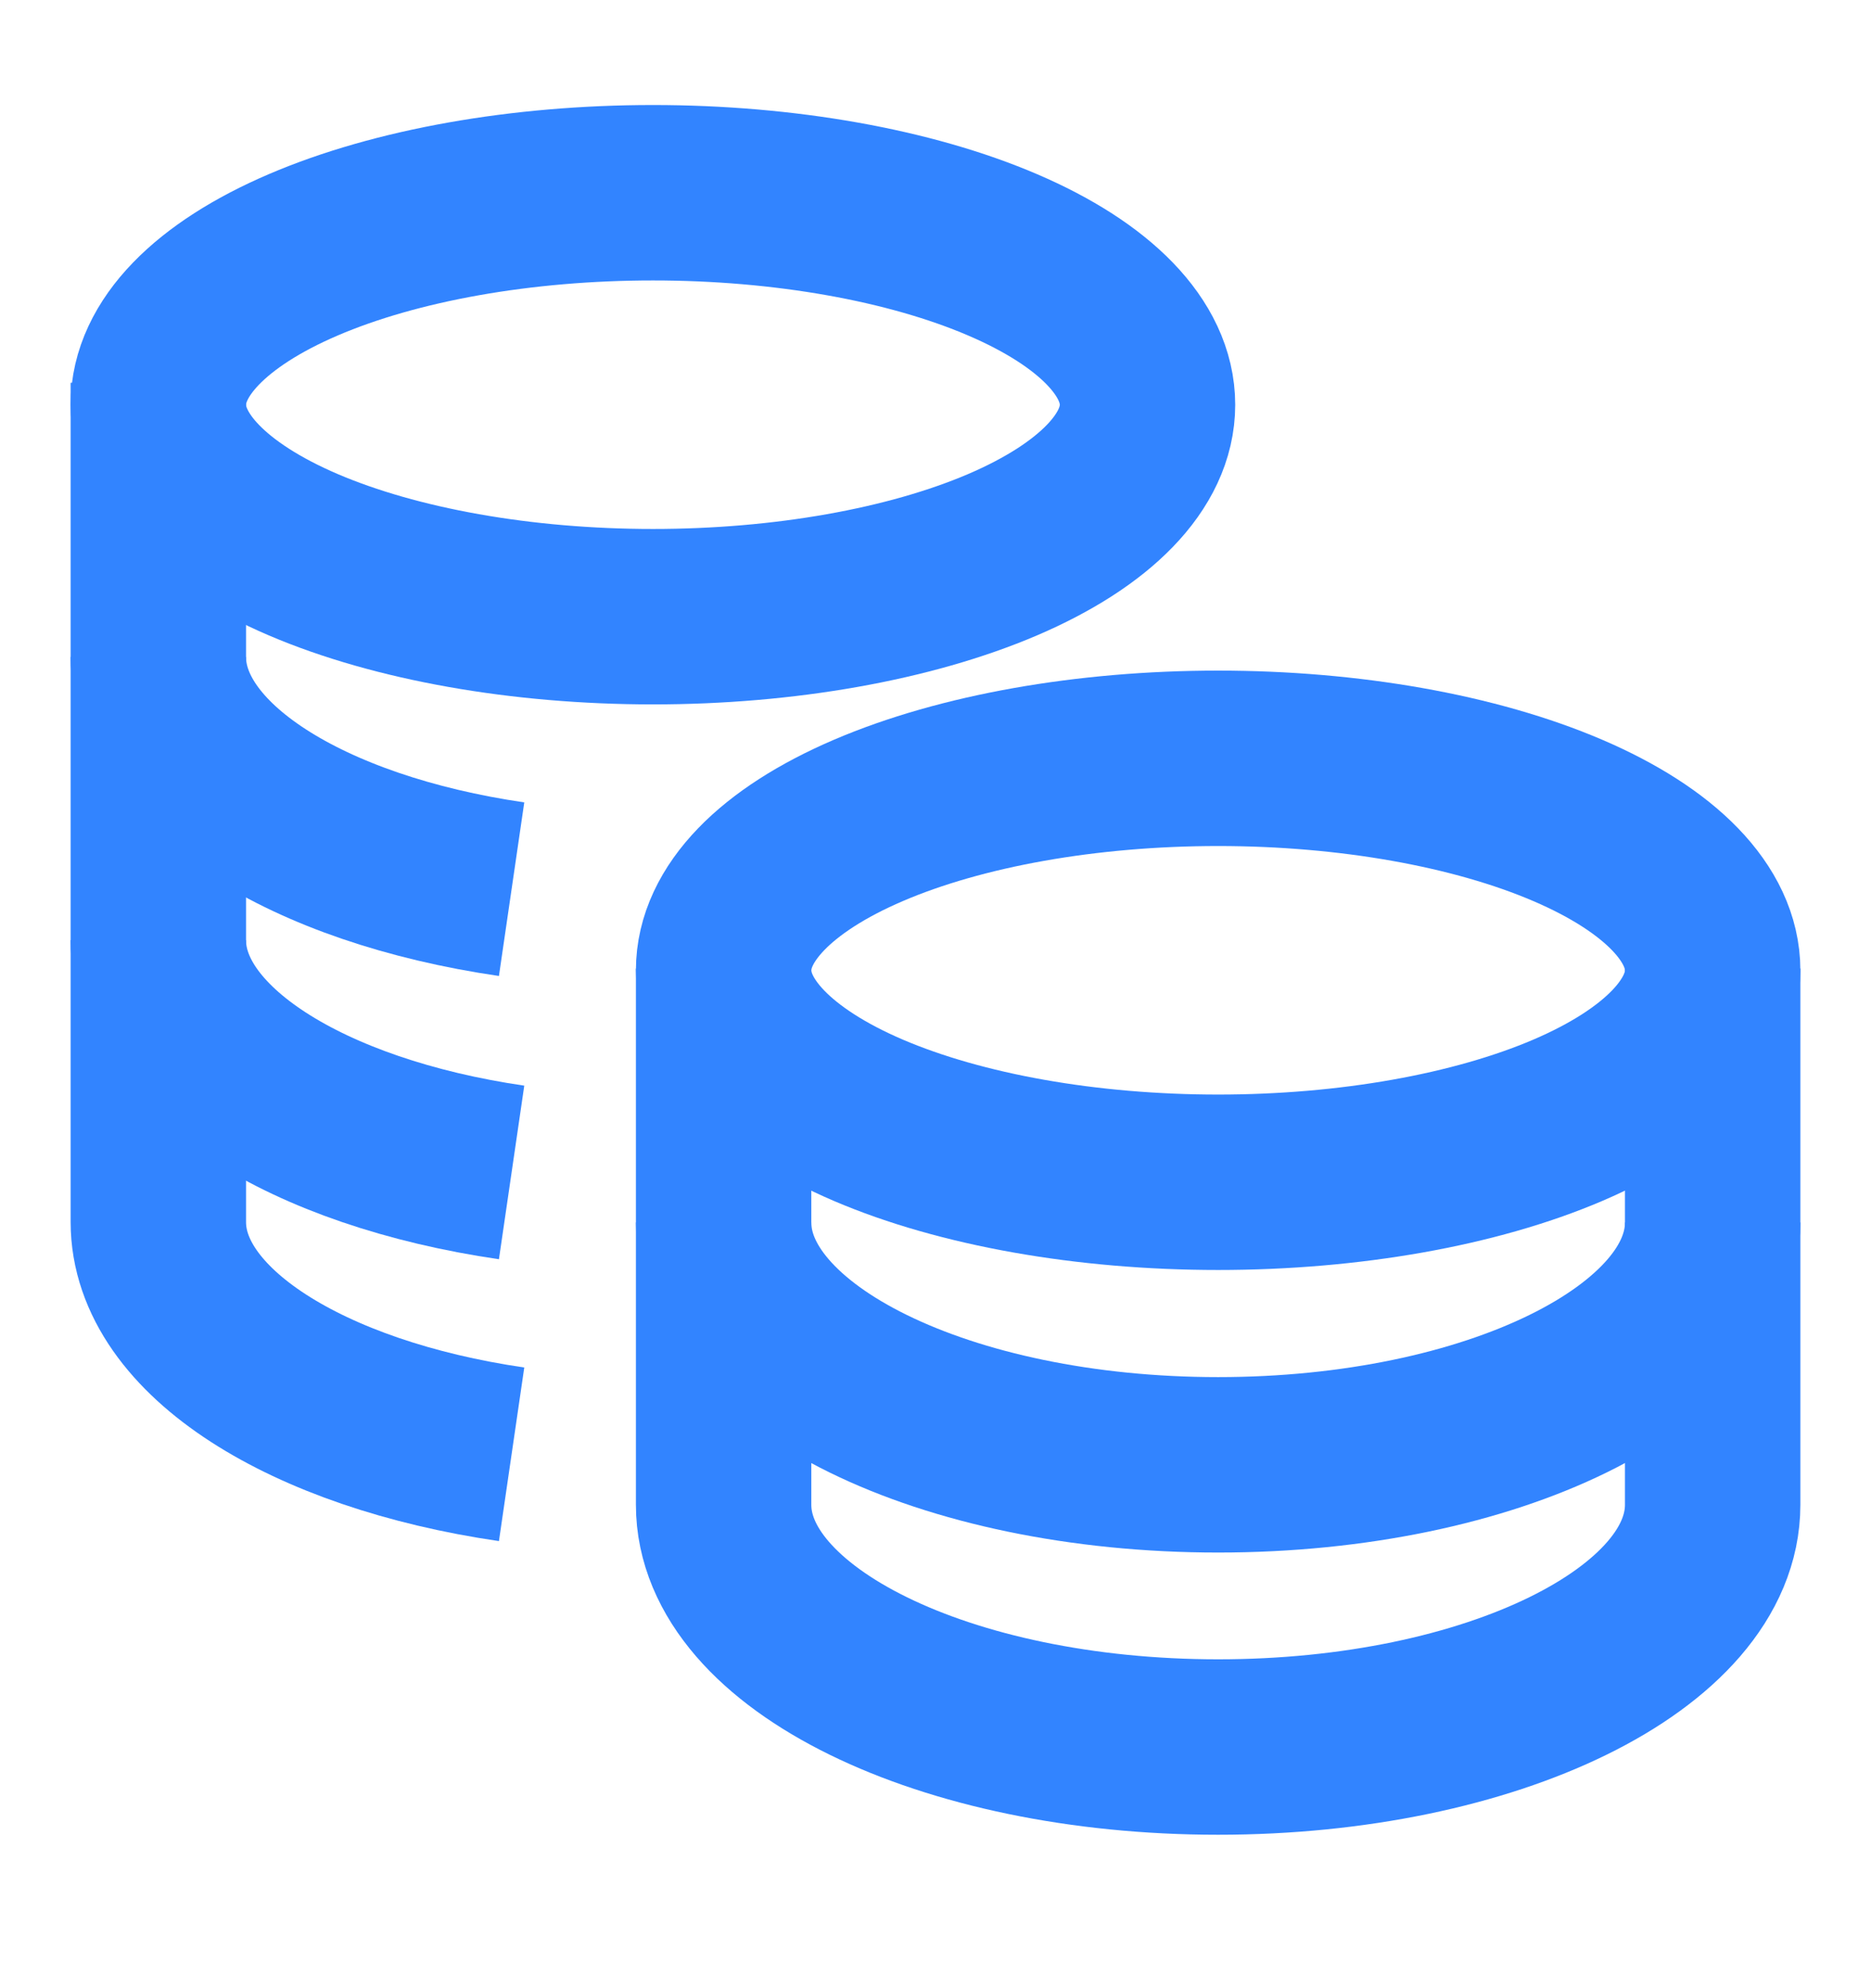
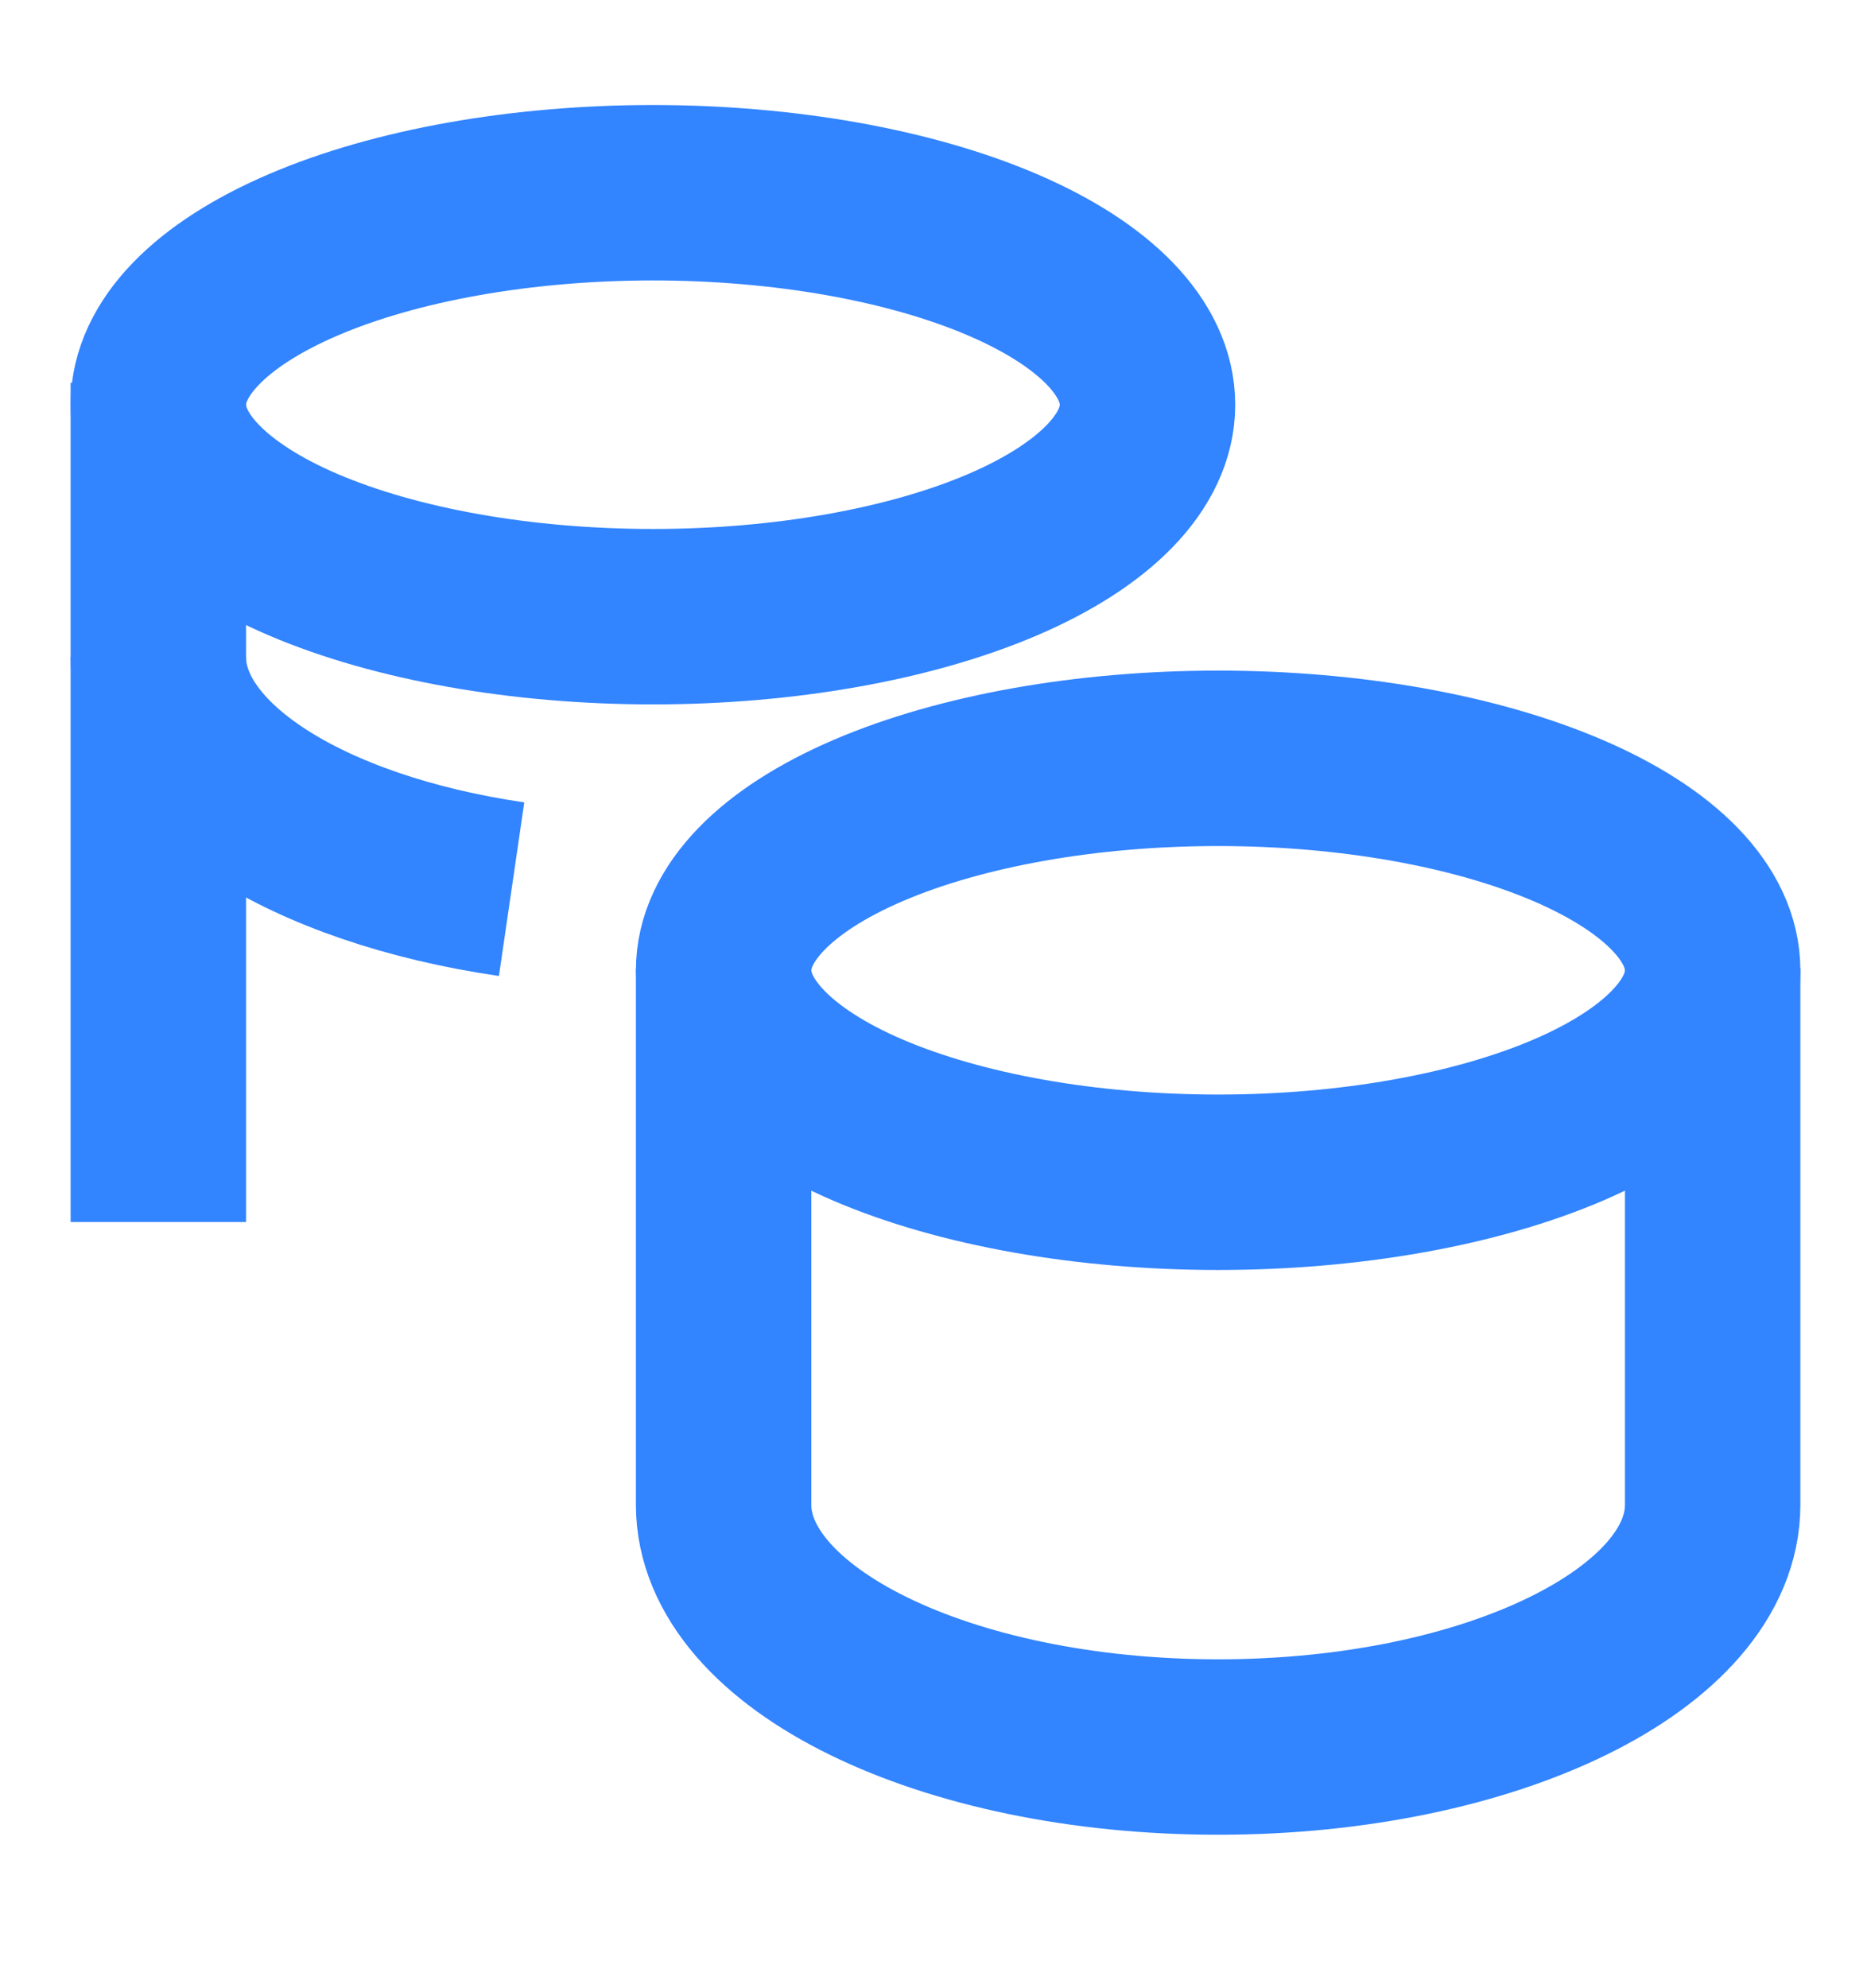
<svg xmlns="http://www.w3.org/2000/svg" width="16" height="17" viewBox="0 0 16 17" fill="none">
  <g clip-path="url(#clip0_471_30446)">
    <path d="M6.188 8.297C6.188 8.778 6.633 9.239 7.426 9.579C8.219 9.918 9.295 10.109 10.417 10.109C11.538 10.109 12.614 9.918 13.407 9.579C14.2 9.239 14.646 8.778 14.646 8.297C14.646 7.816 14.2 7.355 13.407 7.015C12.614 6.675 11.538 6.484 10.417 6.484C9.295 6.484 8.219 6.675 7.426 7.015C6.633 7.355 6.188 7.816 6.188 8.297Z" stroke="#3284FF" stroke-width="1.5" />
    <path d="M1.354 3.461C1.354 3.942 1.8 4.403 2.593 4.743C3.386 5.082 4.462 5.273 5.584 5.273C6.705 5.273 7.781 5.082 8.574 4.743C9.367 4.403 9.813 3.942 9.813 3.461C9.813 2.98 9.367 2.519 8.574 2.179C7.781 1.839 6.705 1.648 5.584 1.648C4.462 1.648 3.386 1.839 2.593 2.179C1.8 2.519 1.354 2.98 1.354 3.461Z" stroke="#3284FF" stroke-width="1.5" />
-     <path d="M14.646 10.453C14.646 11.597 12.752 12.525 10.417 12.525C8.081 12.525 6.188 11.597 6.188 10.453" stroke="#3284FF" stroke-width="1.5" />
    <path d="M6.188 8.281L6.188 12.866C6.188 14.01 8.081 14.938 10.417 14.938C12.752 14.938 14.646 14.01 14.646 12.866V8.281" stroke="#3284FF" stroke-width="1.5" />
-     <path d="M1.354 8.039C1.354 8.977 2.628 9.77 4.375 10.025" stroke="#3284FF" stroke-width="1.5" />
-     <path d="M1.354 3.273V10.449C1.354 11.387 2.628 12.18 4.375 12.435" stroke="#3284FF" stroke-width="1.5" />
+     <path d="M1.354 3.273V10.449" stroke="#3284FF" stroke-width="1.5" />
    <path d="M1.354 5.617C1.354 6.556 2.628 7.348 4.375 7.603" stroke="#3284FF" stroke-width="1.5" />
  </g>
  <defs>
    <clipPath id="clip0_471_30446">
      <rect width="16" height="16" fill="white" transform="translate(0 0.297)" />
    </clipPath>
  </defs>
</svg>